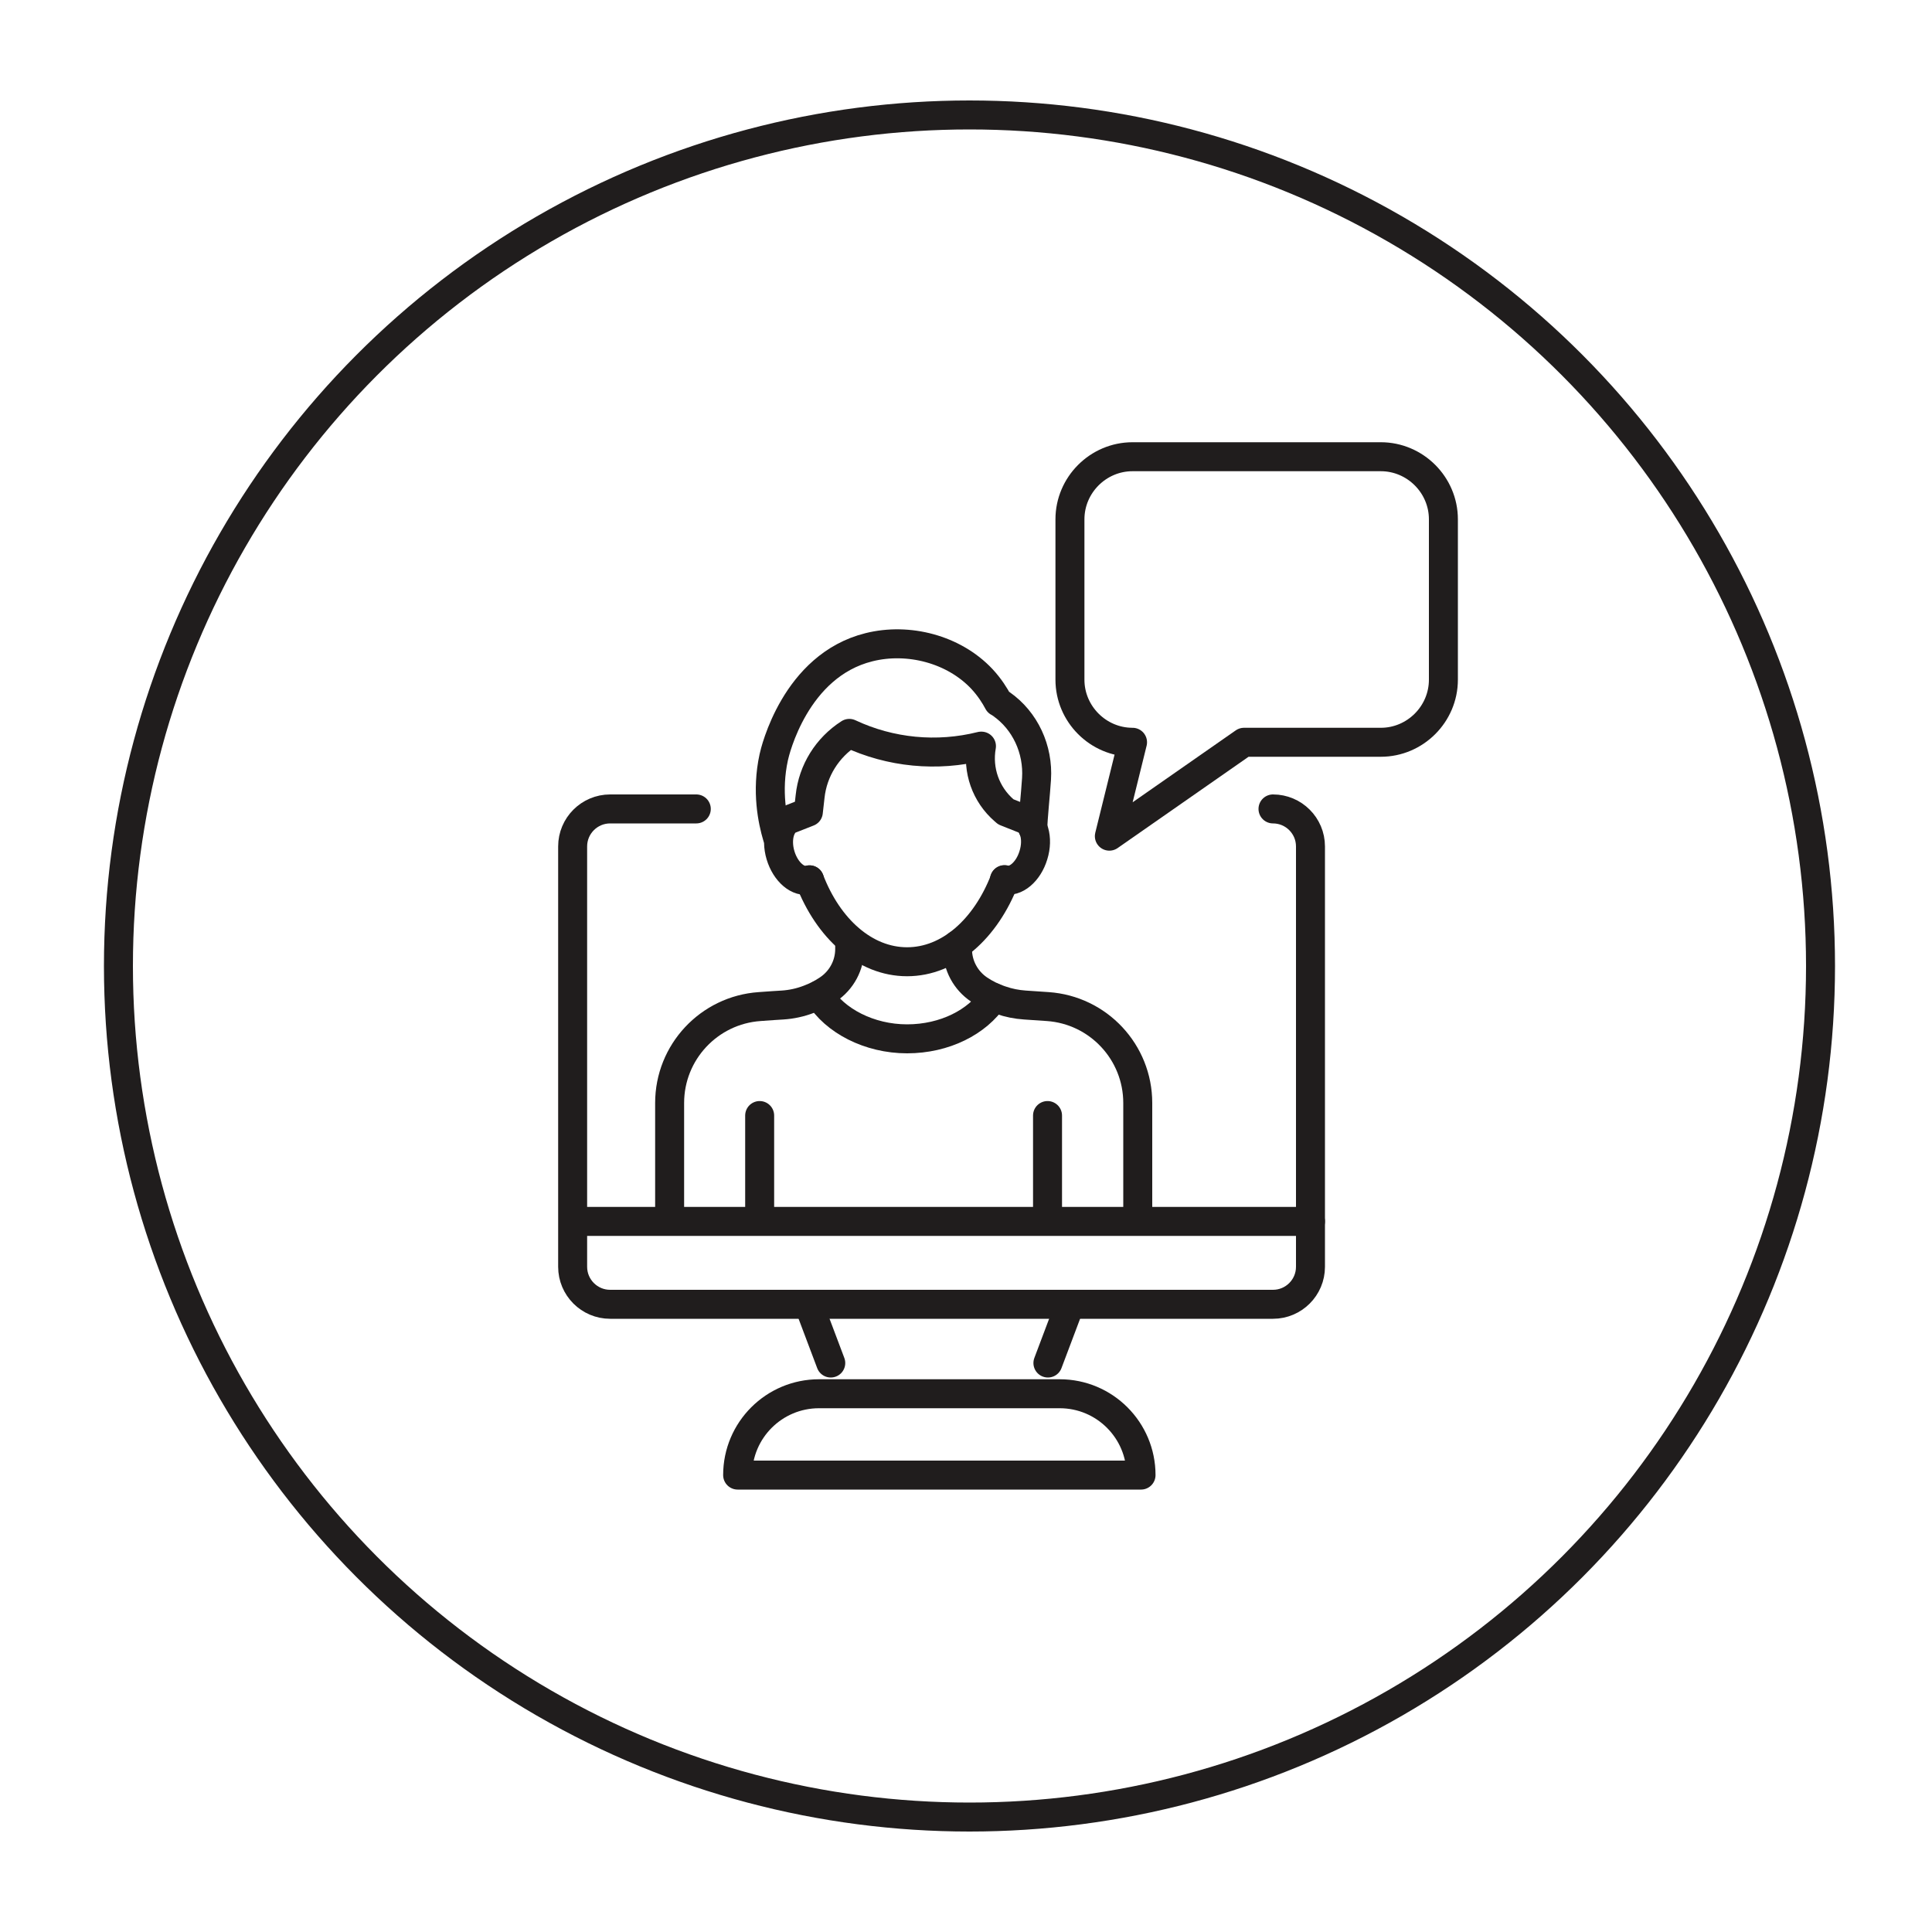
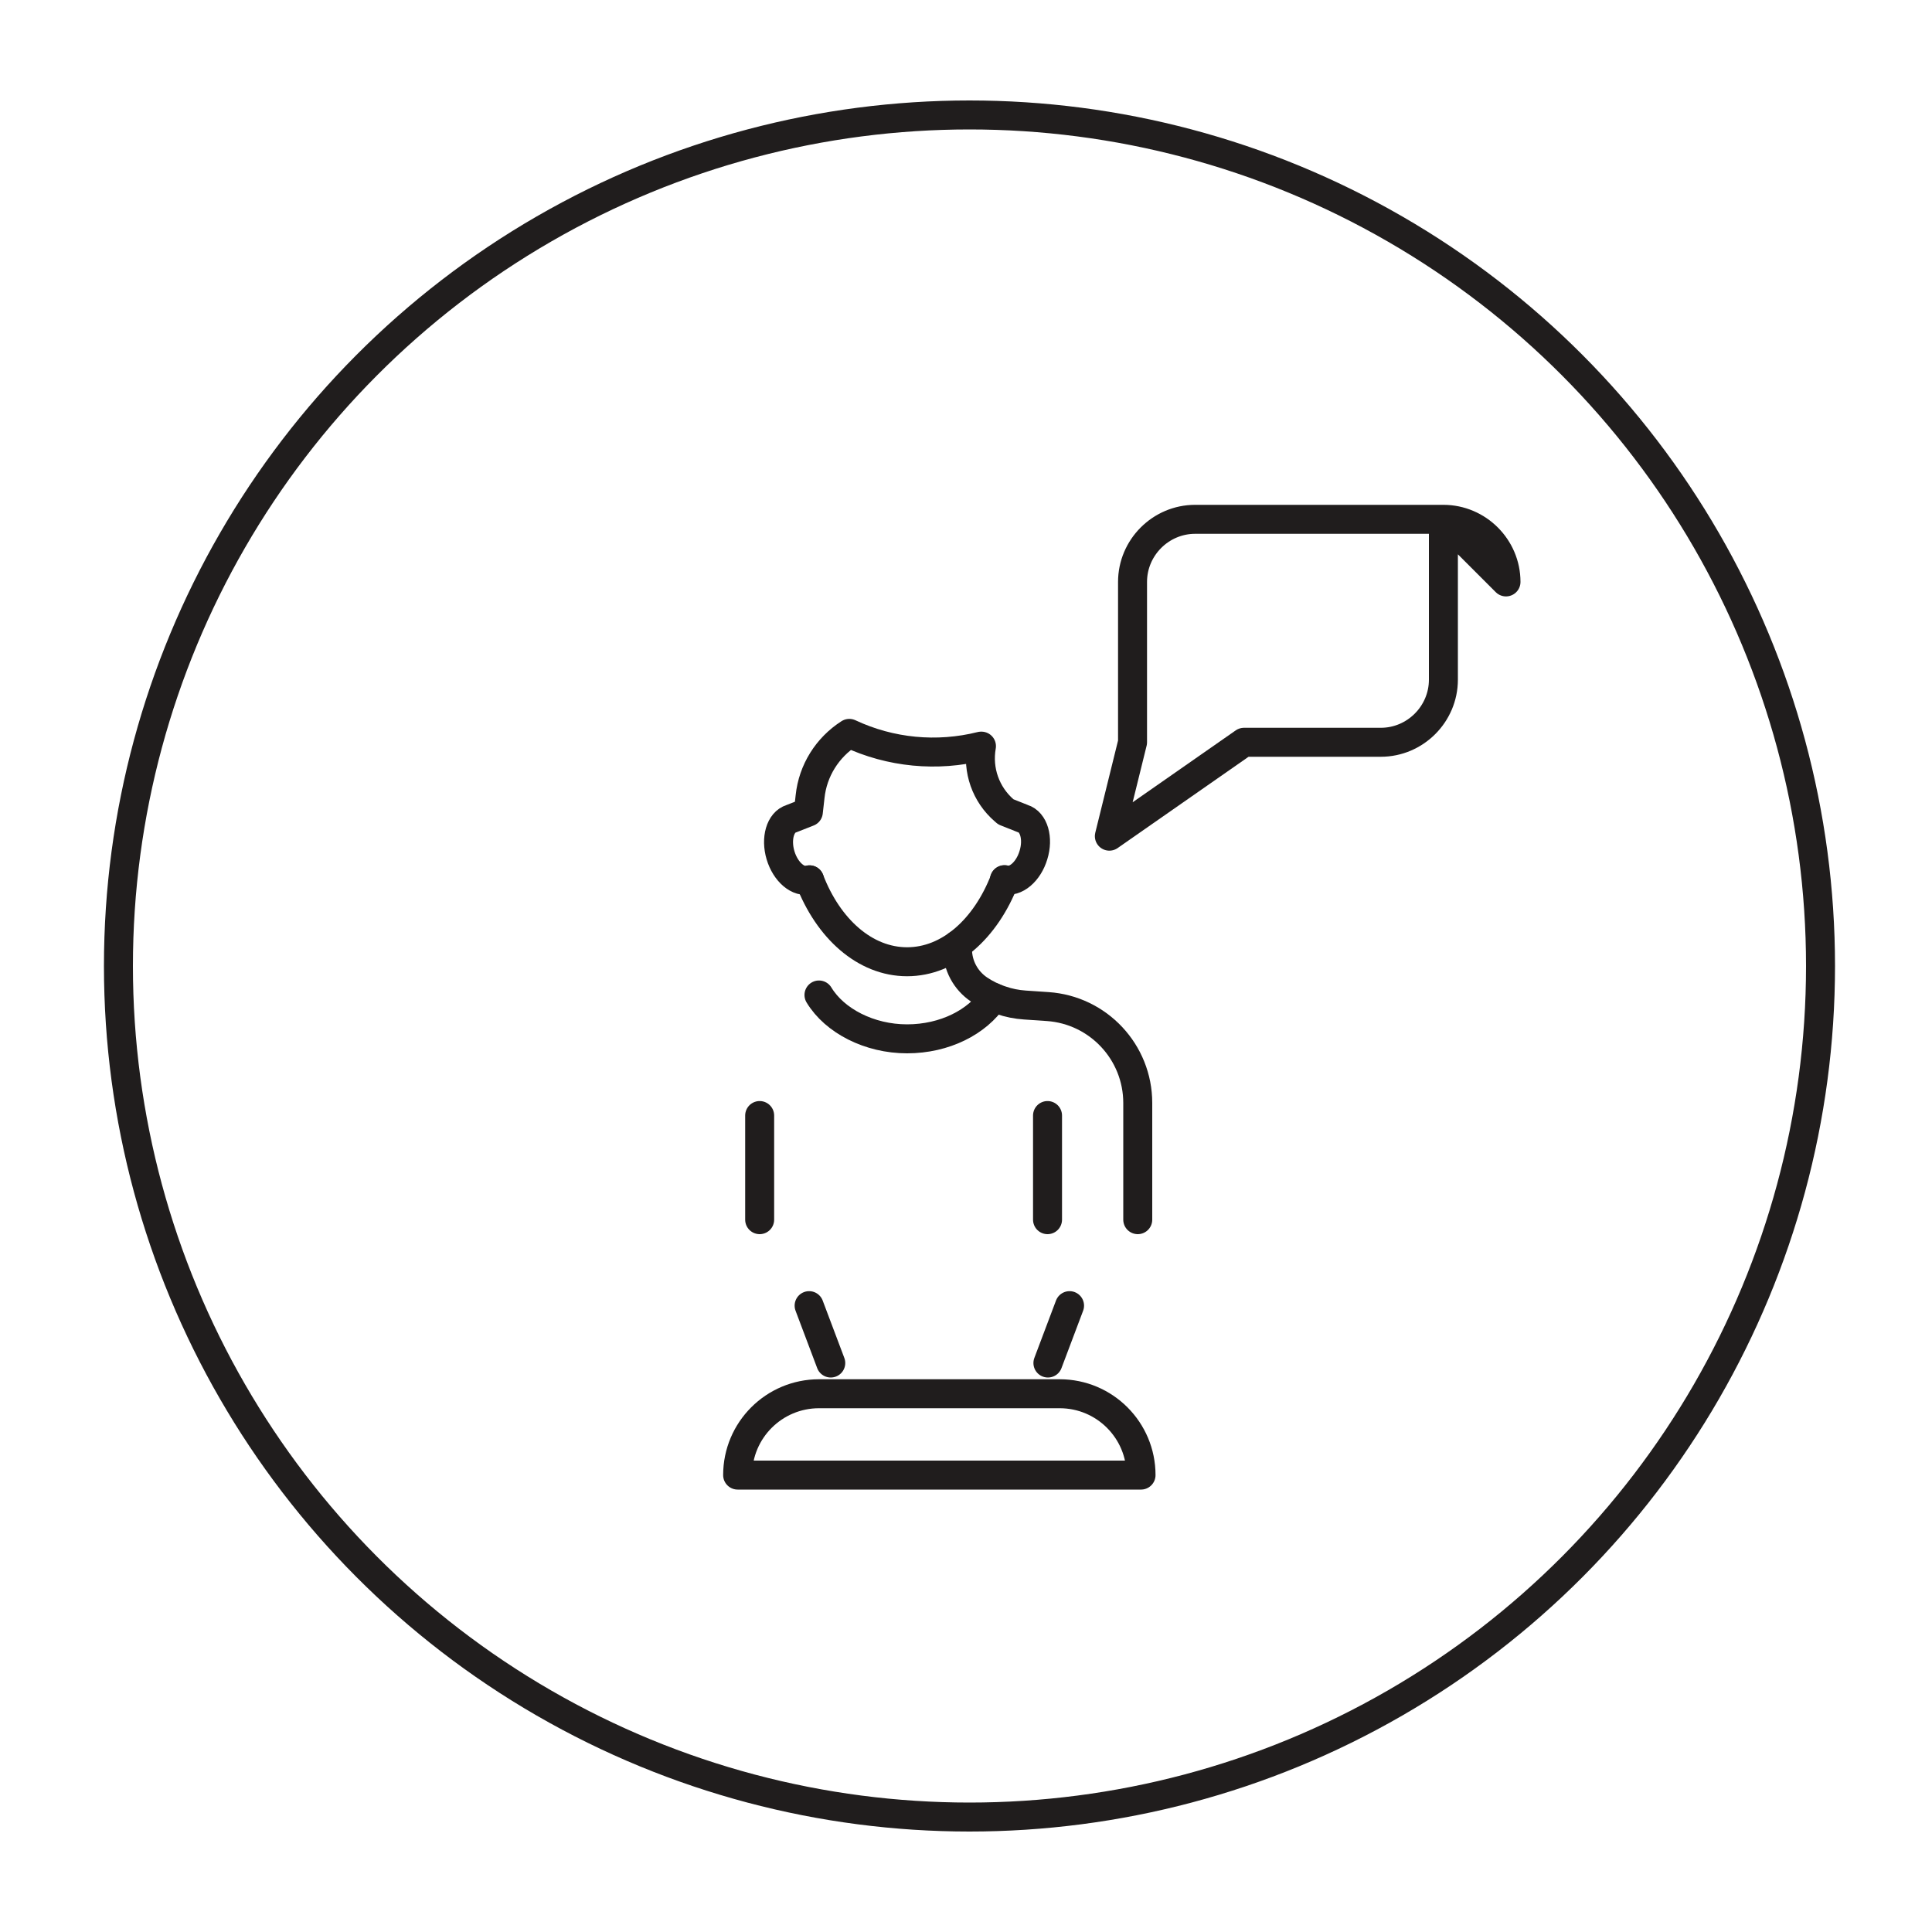
<svg xmlns="http://www.w3.org/2000/svg" id="b_w" viewBox="0 0 100 100">
  <defs>
    <style>.cls-1{fill:none;stroke:#201d1d;stroke-linecap:round;stroke-linejoin:round;stroke-width:1.5px;}</style>
  </defs>
  <circle class="cls-1" cx="50.18" cy="50" r="44.05" />
-   <path class="cls-1" d="m65.89,41.87c1.07,0,1.94.87,1.94,1.94v21.76c0,1.07-.87,1.94-1.94,1.94H31.58c-1.07,0-1.94-.87-1.94-1.94v-21.76c0-1.07.87-1.94,1.94-1.94h4.46" />
  <line class="cls-1" x1="43" y1="70.55" x2="41.88" y2="67.58" />
  <line class="cls-1" x1="55.36" y1="67.58" x2="54.24" y2="70.55" />
  <path class="cls-1" d="m42.39,72.14h12.46c2.33,0,4.21,1.89,4.21,4.21h-20.88c0-2.33,1.89-4.21,4.21-4.21Z" />
-   <line class="cls-1" x1="29.84" y1="63.22" x2="67.83" y2="63.22" />
-   <path class="cls-1" d="m74.71,26.88v8.3c0,1.78-1.46,3.24-3.24,3.24h-7.08l-6.97,4.86,1.2-4.86c-1.78,0-3.24-1.46-3.24-3.24v-8.3c0-1.78,1.46-3.24,3.24-3.24h12.85c1.78,0,3.24,1.46,3.24,3.24Z" />
-   <path class="cls-1" d="m34.66,63.13v-6.04c0-2.63,2.04-4.81,4.66-4.99l.7-.05.48-.03c.47-.03.93-.13,1.37-.3.35-.13.68-.3.99-.51h0c.7-.47,1.12-1.25,1.12-2.09v-.47" />
+   <path class="cls-1" d="m74.71,26.88v8.3c0,1.78-1.46,3.24-3.24,3.24h-7.08l-6.97,4.86,1.2-4.86v-8.3c0-1.78,1.46-3.24,3.24-3.24h12.85c1.78,0,3.24,1.46,3.24,3.24Z" />
  <path class="cls-1" d="m49.56,48.9v.23c0,.84.42,1.62,1.12,2.09.33.22.67.39,1.04.52.03.01.06.02.09.03.4.14.81.22,1.24.25l1.18.08c2.62.18,4.66,2.36,4.66,4.99v6.04" />
  <path class="cls-1" d="m51.43,51.63c-.84,1.27-2.53,2.14-4.48,2.14s-3.75-.93-4.56-2.27" />
  <path class="cls-1" d="m41.9,45.54c.97,2.53,2.87,4.24,5.05,4.24s4.07-1.71,5.05-4.24" />
  <path class="cls-1" d="m41.9,45.54c-.57.17-1.24-.4-1.5-1.27-.26-.87-.01-1.72.55-1.89l.89-.35.09-.8c.14-1.34.89-2.54,2.03-3.27,2.13,1,4.54,1.23,6.82.66h.02c-.22,1.24.22,2.5,1.18,3.33l.08.07.88.35c.57.17.82,1.02.55,1.89-.26.87-.94,1.44-1.5,1.27" />
-   <path class="cls-1" d="m40.23,43.3c-.24-.81-.57-2.33-.18-4.11.06-.28,1.1-4.74,4.93-5.69,2.04-.51,4.39.1,5.84,1.64.41.44.68.88.85,1.2.03.01.09.05.16.1,1.23.86,1.92,2.34,1.82,3.88-.05.8-.19,2.06-.19,2.56" />
  <line class="cls-1" x1="39.32" y1="57.74" x2="39.32" y2="63.13" />
  <line class="cls-1" x1="54.22" y1="57.74" x2="54.22" y2="63.13" />
</svg>